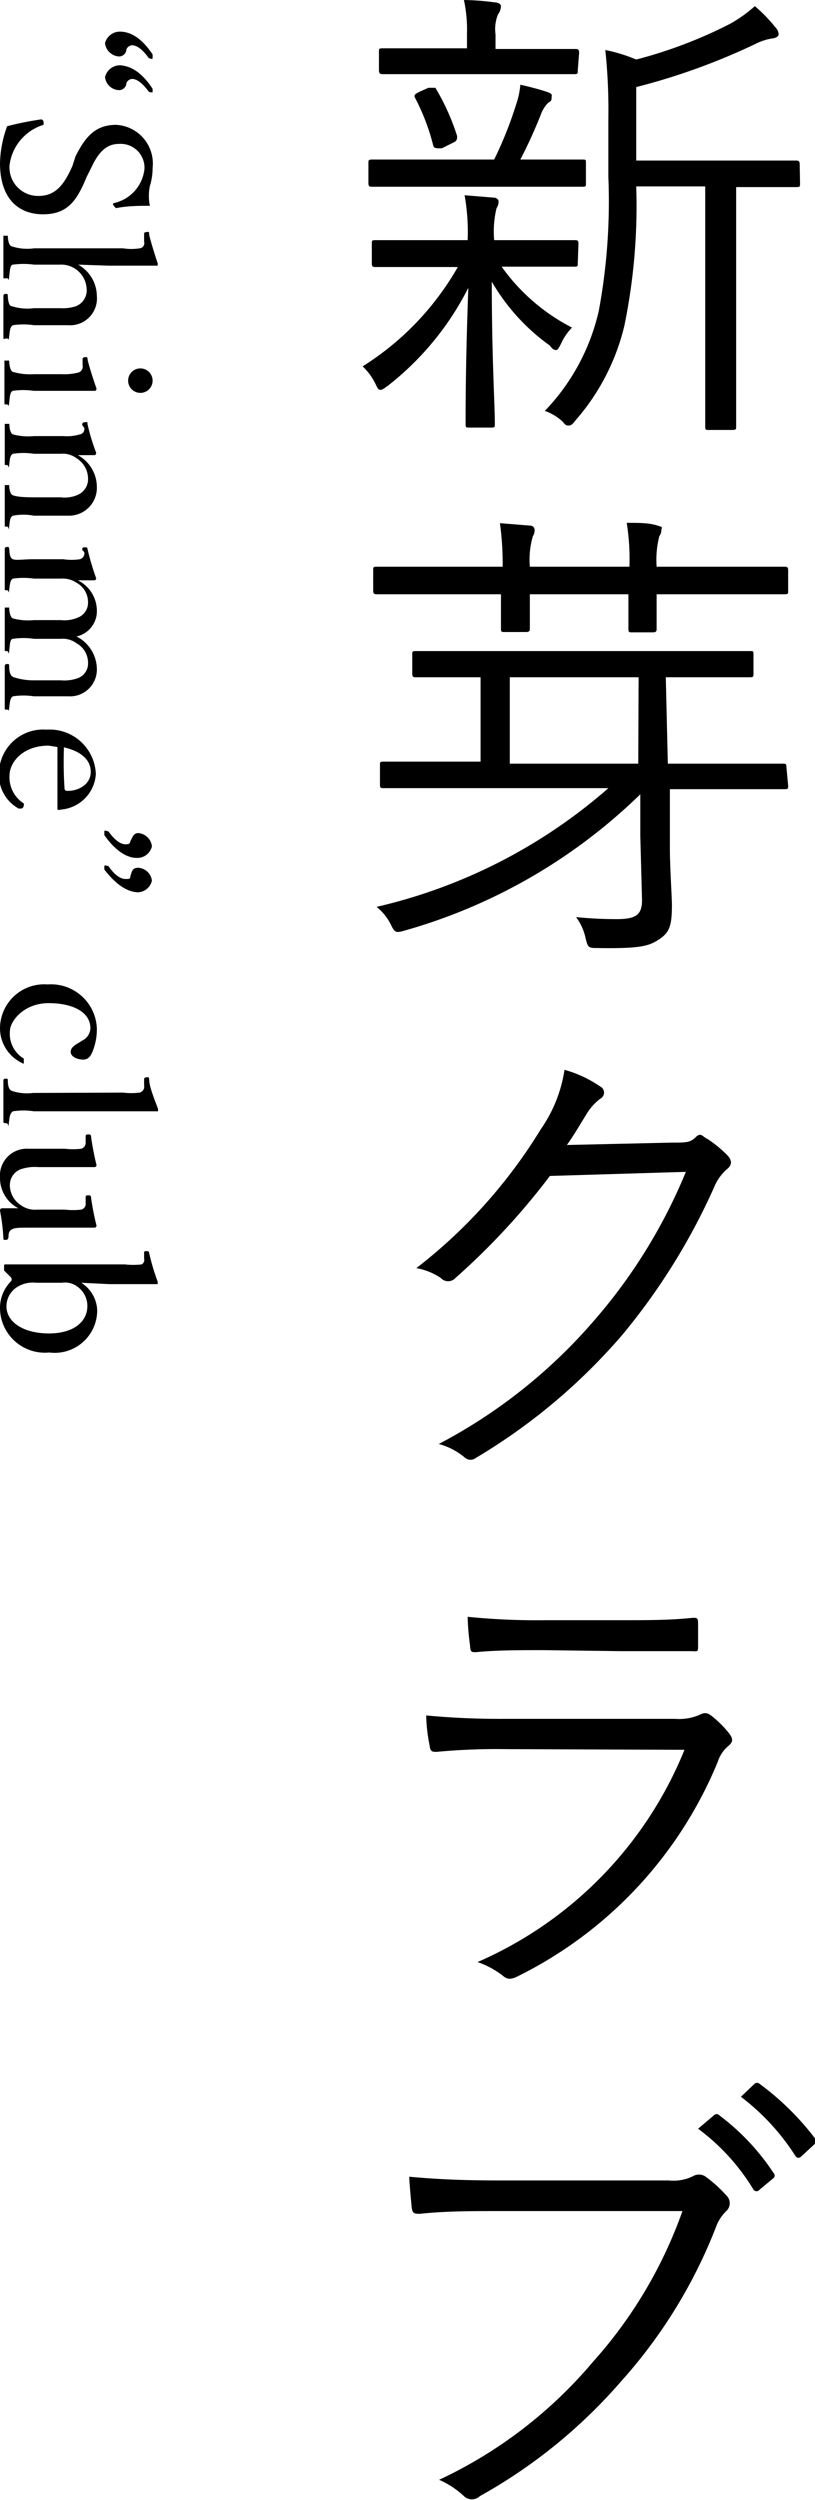
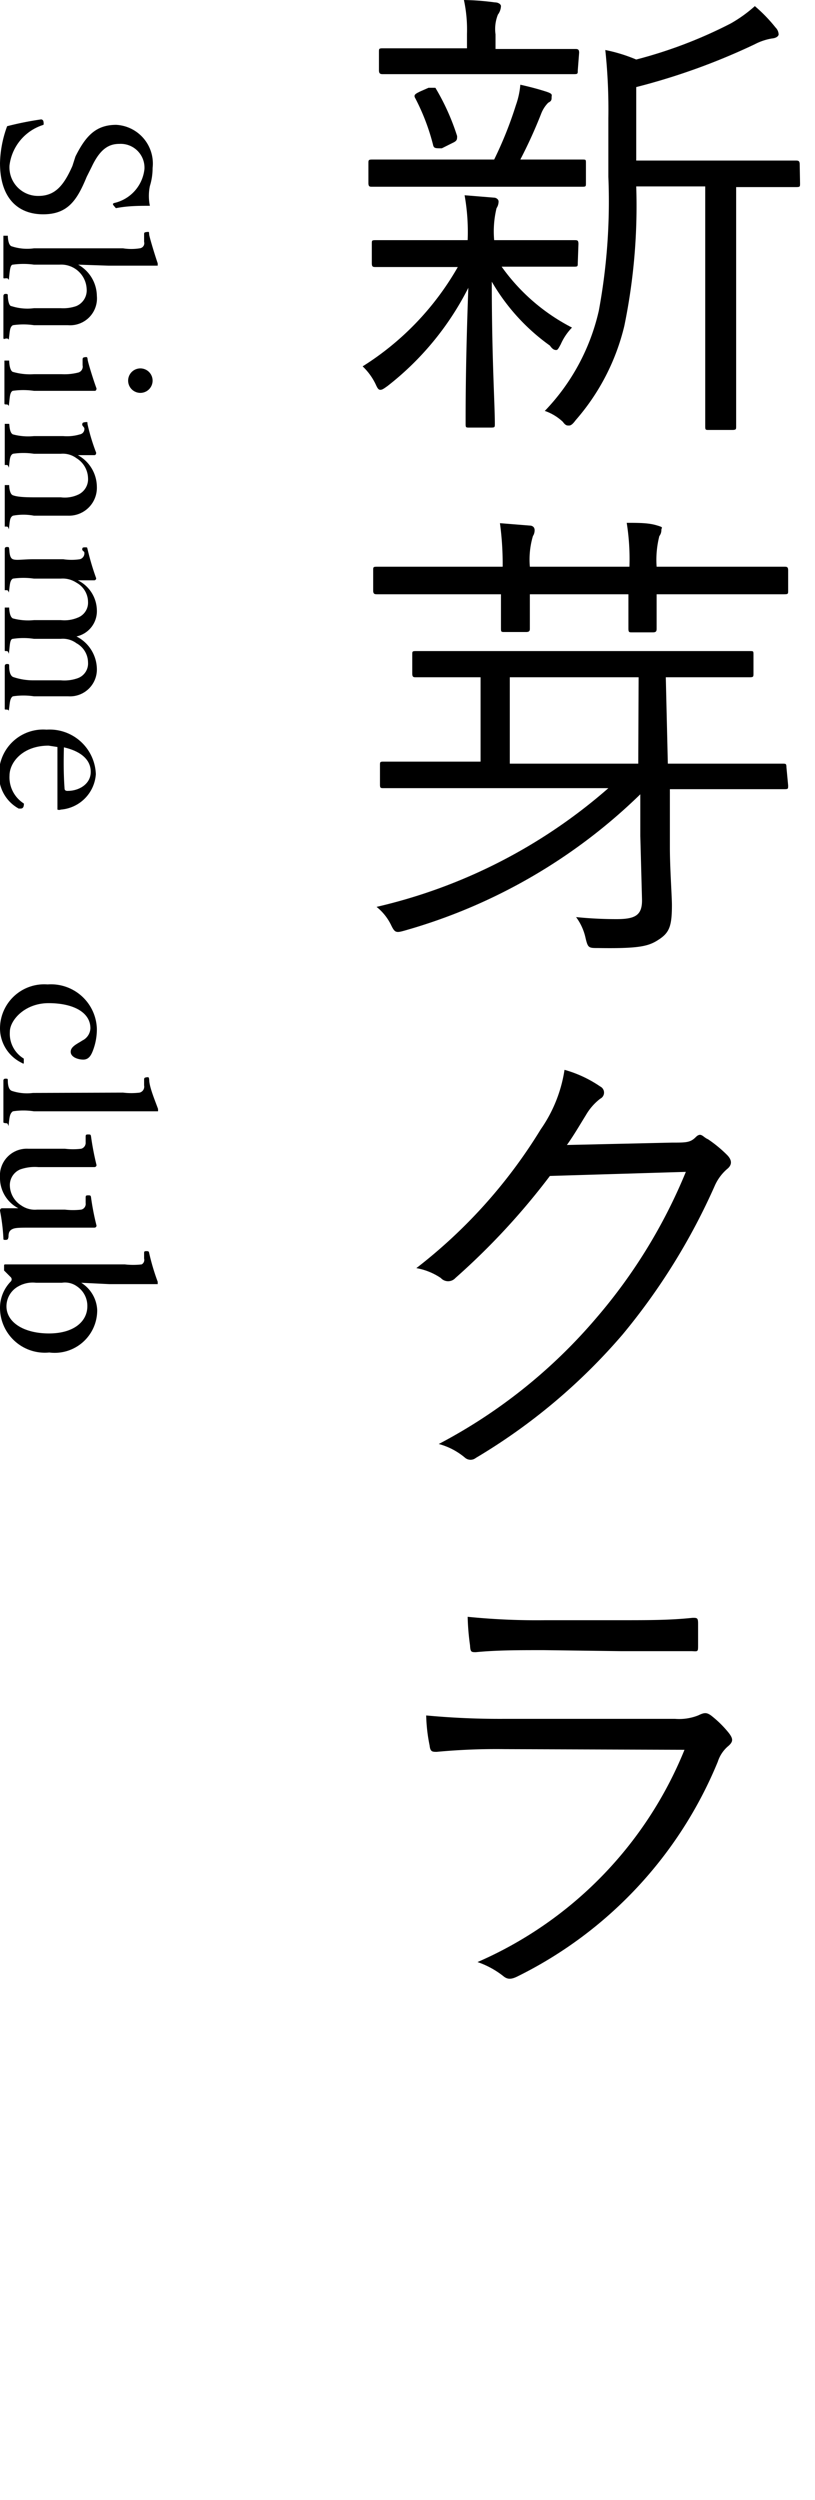
<svg xmlns="http://www.w3.org/2000/svg" viewBox="0 0 23.98 73.49">
  <g id="レイヤー_2" data-name="レイヤー 2">
    <g id="デザイン">
      <path d="M17,7.73c0,.1,0,.11-.11.11s-.46,0-1.69,0h-.44a5.77,5.77,0,0,0,2.07,1.79,1.66,1.66,0,0,0-.33.49c-.06.11-.09.17-.13.17s-.1,0-.19-.13a6,6,0,0,1-1.71-1.88c0,2.26.09,3.59.09,4.18,0,.1,0,.11-.12.11h-.63c-.1,0-.11,0-.11-.11,0-.58,0-1.84.08-4a8.53,8.53,0,0,1-2.38,2.89c-.1.07-.15.11-.21.11s-.09-.06-.14-.17a1.8,1.8,0,0,0-.38-.52,8.3,8.3,0,0,0,2.8-2.92h-.71c-1.23,0-1.64,0-1.71,0s-.11,0-.11-.11V7.17c0-.1,0-.11.11-.11s.48,0,1.71,0h1v0a6.13,6.13,0,0,0-.09-1.32l.86.07c.08,0,.14.06.14.11a.36.36,0,0,1-.06.2,2.9,2.9,0,0,0-.07.94v0h.68c1.23,0,1.62,0,1.69,0s.11,0,.11.11Zm.24-2.35c0,.1,0,.11-.11.11s-.49,0-1.74,0h-2.7c-1.26,0-1.67,0-1.74,0s-.11,0-.11-.11V4.8c0-.09,0-.11.11-.11s.48,0,1.74,0h1.85a11.28,11.28,0,0,0,.64-1.6,2.38,2.38,0,0,0,.13-.6c.31.07.53.13.75.2s.17.1.17.17,0,.11-.1.16a.94.94,0,0,0-.21.33,14.09,14.09,0,0,1-.61,1.34h.08c1.22,0,1.63,0,1.74,0s.11,0,.11.11ZM17,2.07c0,.1,0,.11-.12.11s-.46,0-1.66,0H12.93c-1.2,0-1.6,0-1.66,0s-.12,0-.12-.11V1.53c0-.1,0-.11.12-.11s.46,0,1.66,0h.81V1a4.13,4.13,0,0,0-.09-1,7.68,7.68,0,0,1,.91.07c.11,0,.18.06.18.11a.45.45,0,0,1-.09.25,1.14,1.14,0,0,0-.07.58v.43h.68c1.2,0,1.59,0,1.66,0s.12,0,.12.11Zm-4.39.51c.11,0,.14,0,.2,0A6.71,6.71,0,0,1,13.45,4c0,.1,0,.14-.13.2L13,4.36c-.18,0-.22,0-.25-.07a6.33,6.33,0,0,0-.53-1.4c-.06-.1,0-.13.14-.2ZM23.54,5.39c0,.1,0,.11-.12.11s-.46,0-1.69,0h-.07v4.94c0,1.51,0,2,0,2.09s0,.11-.12.11h-.68c-.1,0-.11,0-.11-.11s0-.58,0-2.09V5.48H18.72a17.46,17.46,0,0,1-.35,4.1,6.51,6.51,0,0,1-1.43,2.77c-.09.12-.14.16-.2.16s-.1,0-.18-.11a1.47,1.47,0,0,0-.53-.32,6.23,6.23,0,0,0,1.59-2.95A17.62,17.62,0,0,0,17.9,5.2V3.47a16.63,16.63,0,0,0-.09-2,4.73,4.73,0,0,1,.91.28A13.41,13.41,0,0,0,21.5.69a4.05,4.05,0,0,0,.71-.51,4.52,4.52,0,0,1,.61.63.3.3,0,0,1,.09.2c0,.05-.07.11-.19.12a1.68,1.68,0,0,0-.51.17,19.13,19.13,0,0,1-3.49,1.26V4.72h3c1.23,0,1.62,0,1.69,0s.12,0,.12.11Z" />
      <path d="M23.19,17.36c0,.1,0,.11-.12.11s-.51,0-1.83,0H19.32c0,.69,0,.93,0,1s0,.12-.11.12H18.6c-.09,0-.11,0-.11-.12s0-.32,0-1H15.59c0,.71,0,.94,0,1s0,.11-.11.11h-.63c-.1,0-.11,0-.11-.11s0-.32,0-1H12.93c-1.31,0-1.76,0-1.83,0s-.12,0-.12-.11v-.59c0-.1,0-.11.12-.11s.52,0,1.83,0h1.86a8.88,8.88,0,0,0-.08-1.28l.87.07c.1,0,.15.06.15.13a.31.31,0,0,1-.05.18,2.44,2.44,0,0,0-.09.9h2.93a6.76,6.76,0,0,0-.08-1.29c.35,0,.63,0,.87.07s.15.06.15.14a.29.29,0,0,1-.06.18,2.83,2.83,0,0,0-.08.9h1.92c1.32,0,1.75,0,1.83,0s.12,0,.12.11Zm0,5.73c0,.1,0,.11-.11.11s-.52,0-1.87,0h-1.5l0,1.71c0,.61.06,1.43.06,1.7,0,.6-.07.8-.37,1s-.54.28-1.8.26c-.28,0-.3,0-.37-.29a1.6,1.6,0,0,0-.28-.62,11.71,11.71,0,0,0,1.19.06c.55,0,.76-.11.75-.58l-.05-1.86c0-.38,0-.81,0-1.23a16.28,16.28,0,0,1-6.91,4c-.28.08-.31.08-.43-.17a1.55,1.55,0,0,0-.42-.52,15.73,15.73,0,0,0,6.82-3.49H13.14c-1.33,0-1.76,0-1.85,0s-.11,0-.11-.11v-.56c0-.1,0-.11.11-.11s.52,0,1.85,0h1V19.91c-1.36,0-1.83,0-1.9,0s-.11,0-.11-.11v-.55c0-.1,0-.11.11-.11s.56,0,2,0h5.82c1.41,0,1.89,0,2,0s.11,0,.11.11v.55c0,.09,0,.11-.11.11s-.55,0-2,0h-.47l.06,2.54h1.51c1.35,0,1.78,0,1.87,0s.11,0,.11.11Zm-4.4-3.18H15v2.54h3.78Z" />
      <path d="M19.77,33.59c.42,0,.54,0,.7-.16s.21,0,.36.06a3.78,3.78,0,0,1,.56.46c.17.17.14.31,0,.42a1.39,1.39,0,0,0-.36.49,18.72,18.72,0,0,1-2.71,4.37A17.37,17.37,0,0,1,14,42.86a.25.25,0,0,1-.31,0,2,2,0,0,0-.78-.41,15.59,15.59,0,0,0,4.64-3.71,15.76,15.76,0,0,0,2.63-4.29l-4,.12a20.52,20.52,0,0,1-2.78,3,.29.29,0,0,1-.43,0,1.86,1.86,0,0,0-.72-.29,15.1,15.1,0,0,0,3.66-4.08,4.13,4.13,0,0,0,.7-1.75,3.56,3.56,0,0,1,1.05.49.2.2,0,0,1,0,.36,1.65,1.65,0,0,0-.42.48c-.21.34-.36.6-.56.88Z" />
      <path d="M14.85,51.42a18.82,18.82,0,0,0-2,.08c-.13,0-.19,0-.21-.19a4.87,4.87,0,0,1-.1-.88,23.21,23.21,0,0,0,2.32.1h5a1.52,1.52,0,0,0,.68-.1c.17-.08.24-.1.38,0a3.14,3.14,0,0,1,.52.51c.14.18.13.26,0,.38a1,1,0,0,0-.32.47,12.22,12.22,0,0,1-5.91,6.32c-.17.08-.27.08-.38,0a2.56,2.56,0,0,0-.78-.43,11.53,11.53,0,0,0,6.09-6.24ZM16,48.51c-.75,0-1.38,0-2,.06-.13,0-.16,0-.17-.2a7.13,7.13,0,0,1-.07-.84,20.26,20.26,0,0,0,2.28.1h2.17c.89,0,1.5,0,2.17-.07.13,0,.16,0,.16.17s0,.43,0,.63,0,.19-.18.18c-.65,0-1.24,0-2.09,0Z" />
-       <path d="M14.71,65c-.83,0-1.6,0-2.35.08-.17,0-.23,0-.25-.22s-.06-.63-.07-.87c.86.08,1.65.11,2.69.11h4.95a1.31,1.31,0,0,0,.7-.12.35.35,0,0,1,.37,0,3.9,3.9,0,0,1,.63.57.31.31,0,0,1,0,.44,1.24,1.24,0,0,0-.31.47A14.8,14.8,0,0,1,18.28,70a15.41,15.41,0,0,1-4.16,3.38.34.34,0,0,1-.47,0,2.57,2.57,0,0,0-.73-.48,13.25,13.25,0,0,0,4.52-3.46A13.26,13.26,0,0,0,20.08,65ZM21,62.19a.11.11,0,0,1,.17,0,6.77,6.77,0,0,1,1.59,1.69.1.1,0,0,1,0,.15l-.41.34a.11.11,0,0,1-.18,0,6.21,6.21,0,0,0-1.63-1.79Zm1.2-.93a.11.11,0,0,1,.15,0A8,8,0,0,1,24,62.89c0,.07,0,.11-.05.16l-.37.34c-.06.06-.12.06-.17,0a6.71,6.71,0,0,0-1.61-1.75Z" />
-       <path d="M4.49,1.6s0,.06,0,.11-.09,0-.11,0c-.16-.22-.33-.38-.5-.38a.2.2,0,0,0-.16.12c0,.08-.07.21-.22.21a.44.44,0,0,1-.41-.39A.45.45,0,0,1,3.52.93C3.73.93,4.09,1,4.49,1.6Zm0,1s0,.06,0,.1-.09,0-.11,0c-.16-.22-.33-.38-.5-.38a.2.2,0,0,0-.16.12c0,.08-.07.21-.22.21a.43.43,0,0,1-.41-.38.45.45,0,0,1,.46-.35C3.73,1.94,4.09,2,4.49,2.61Z" />
      <path d="M2.22,4.6c.3-.6.6-.93,1.2-.93A1.14,1.14,0,0,1,4.49,4.94a1.78,1.78,0,0,1-.08.53,1.43,1.43,0,0,0,0,.58c-.3,0-.65,0-1,.07,0,0,0,0-.06-.07s0-.07,0-.08a1.15,1.15,0,0,0,.9-1,.7.7,0,0,0-.74-.74c-.3,0-.56.14-.81.67l-.15.3C2.27,5.88,2,6.3,1.27,6.3S0,5.84,0,4.79A3.34,3.34,0,0,1,.21,3.71a9.31,9.31,0,0,1,1-.2s.06,0,.07.07,0,.08,0,.09a1.43,1.43,0,0,0-1,1.19.84.84,0,0,0,.85.9c.48,0,.74-.29,1-.88Z" />
      <path d="M2.3,7.78a1.07,1.07,0,0,1,.55.92A.79.79,0,0,1,2,9.56H1a2.11,2.11,0,0,0-.62,0c-.09.05-.09.17-.11.33s0,.06-.07.06S.1,10,.1,9.92s0-.43,0-.6,0-.41,0-.62c0,0,0-.06.06-.06s.07,0,.07.06S.25,9,.34,9A1.52,1.52,0,0,0,1,9.06h.79A1.18,1.18,0,0,0,2.24,9a.5.5,0,0,0,.31-.5.75.75,0,0,0-.8-.72H1a2.26,2.26,0,0,0-.62,0c-.08,0-.09.17-.11.35s0,.05-.07.05S.1,8.2.1,8.16c0-.2,0-.41,0-.59s0-.44,0-.64c0,0,0,0,.06,0s.07,0,.07,0,0,.27.11.31A1.46,1.46,0,0,0,1,7.3H3.62a1.56,1.56,0,0,0,.49,0,.15.15,0,0,0,.13-.19V6.9c0-.06,0-.07.08-.08s.06,0,.07.08.16.58.25.84c0,0,0,.07,0,.07-.45,0-.87,0-1.44,0Z" />
      <path d="M1.81,11a1.63,1.63,0,0,0,.5-.05.18.18,0,0,0,.12-.21v-.15c0-.06,0-.08.07-.09s.07,0,.08.08.17.6.26.84c0,0,0,.07-.05.07-.44,0-.76,0-1,0H1a2.19,2.19,0,0,0-.63,0c-.08.05-.08.18-.1.35s0,.05-.07.05-.07,0-.07-.05c0-.19,0-.43,0-.61s0-.44,0-.63c0,0,0,0,.07,0s.07,0,.07,0,0,.27.1.33A1.8,1.8,0,0,0,1,11Zm2.32.55a.36.36,0,0,1,0-.72.36.36,0,1,1,0,.72Z" />
      <path d="M2.42,12.5c0-.06,0-.08.09-.09s.05,0,.07.08a5.84,5.84,0,0,0,.25.82s0,.07-.05.07H2.29a1.07,1.07,0,0,1,.56.93.82.82,0,0,1-.84.85H1a1.67,1.67,0,0,0-.62,0c-.09.05-.09.15-.11.32s0,0-.07,0-.06,0-.06,0c0-.2,0-.41,0-.6s0-.42,0-.62c0,0,0,0,.06,0s.07,0,.07,0,0,.26.11.3.28.06.62.06h.79a.93.93,0,0,0,.49-.07.5.5,0,0,0,.31-.5.71.71,0,0,0-.34-.58.67.67,0,0,0-.46-.13H1a2.07,2.07,0,0,0-.62,0c-.09.05-.09.16-.11.33s0,0-.07,0-.06,0-.06,0c0-.19,0-.41,0-.58s0-.43,0-.63c0,0,0,0,.06,0s.06,0,.07,0,0,.26.11.31a1.73,1.73,0,0,0,.62.05h.86a1.33,1.33,0,0,0,.49-.05.16.16,0,0,0,.13-.19Z" />
      <path d="M2.42,16.17c0-.06,0-.08.08-.08s.06,0,.08.07a7.59,7.59,0,0,0,.25.84.06.06,0,0,1-.05.06H2.29a1,1,0,0,1,.56.87.76.76,0,0,1-.6.78,1.09,1.09,0,0,1,.6.94.79.79,0,0,1-.84.82H1a2.07,2.07,0,0,0-.62,0c-.09.05-.09.2-.11.34s0,.05-.07.05-.06,0-.06-.05,0-.41,0-.6,0-.42,0-.63c0,0,0-.06.06-.06s.07,0,.07.06,0,.26.11.32A1.82,1.82,0,0,0,1,20h.79a1.18,1.18,0,0,0,.49-.06.46.46,0,0,0,.31-.47.65.65,0,0,0-.34-.56.67.67,0,0,0-.46-.13H1a2.07,2.07,0,0,0-.62,0c-.09,0-.09.19-.11.36s0,0-.07,0-.06,0-.06-.05c0-.2,0-.43,0-.6s0-.43,0-.63c0,0,0,0,.06,0s.07,0,.07,0,0,.27.11.32a1.73,1.73,0,0,0,.62.05h.79a1,1,0,0,0,.49-.07.47.47,0,0,0,.31-.47.65.65,0,0,0-.34-.56.73.73,0,0,0-.46-.12H1a2.22,2.22,0,0,0-.62,0c-.09.05-.09.19-.11.34s0,0-.07,0-.06,0-.06,0c0-.19,0-.42,0-.61s0-.41,0-.61c0,0,0-.05.06-.05s.06,0,.07.05,0,.27.11.31.28,0,.62,0h.86a1.65,1.65,0,0,0,.49,0,.18.18,0,0,0,.13-.21Z" />
      <path d="M1.43,21.92c-.76,0-1.15.49-1.15.88a.91.91,0,0,0,.42.82.09.09,0,0,1,0,.05s0,.1-.09.1,0,0-.06,0a1.12,1.12,0,0,1-.58-1,1.3,1.3,0,0,1,1.4-1.32,1.36,1.36,0,0,1,1.45,1.31A1.12,1.12,0,0,1,1.79,23.8a.13.13,0,0,1-.1,0s0-.06,0-.1c0-.58,0-1.21,0-1.74Zm.47,1.27s0,.07.1.06c.31,0,.67-.19.67-.56s-.31-.61-.79-.72C1.87,22.41,1.87,22.76,1.9,23.19Z" />
-       <path d="M3.07,24.55s0-.06,0-.11.09,0,.12,0c.15.21.33.38.5.38s.12-.06.16-.12.07-.21.22-.21a.44.44,0,0,1,.4.39.44.44,0,0,1-.46.34C3.83,25.22,3.47,25.12,3.07,24.55Zm1,1.68c-.2,0-.56-.09-1-.67,0,0,0-.06,0-.1s.09,0,.12,0c.15.22.33.38.5.38s.12,0,.16-.13.07-.2.22-.2a.43.43,0,0,1,.4.38A.44.44,0,0,1,4,26.23Z" />
      <path d="M2.72,30.92c-.05.12-.12.23-.27.23s-.37-.07-.37-.23.21-.24.34-.33a.42.42,0,0,0,.24-.36c0-.48-.52-.74-1.23-.74S.29,30,.29,30.33a.85.85,0,0,0,.41.79s0,.06,0,.11,0,.05-.09,0a1.13,1.13,0,0,1-.61-1,1.3,1.3,0,0,1,1.4-1.29,1.35,1.35,0,0,1,1.45,1.3A1.74,1.74,0,0,1,2.72,30.92Z" />
      <path d="M3.62,32.12a2,2,0,0,0,.49,0,.18.18,0,0,0,.13-.21v-.16c0-.05,0-.07.07-.08s.07,0,.08.07c0,.21.17.61.26.86,0,0,0,.07,0,.07-.42,0-.87,0-1.45,0H1a2,2,0,0,0-.62,0c-.09.06-.1.17-.12.35s0,0-.07,0S.1,33,.1,33c0-.2,0-.42,0-.6s0-.43,0-.64c0,0,0-.05.06-.05s.07,0,.07.05,0,.27.12.31a1.4,1.4,0,0,0,.62.06Z" />
      <path d="M.24,36.4s0,.05-.07.05-.07,0-.07-.05a5.78,5.78,0,0,0-.1-.81s0-.07.06-.07H.54a1,1,0,0,1-.54-.9.79.79,0,0,1,.83-.85H1.91a2,2,0,0,0,.48,0,.18.18,0,0,0,.13-.19v-.15c0-.06,0-.08.07-.08s.08,0,.09.07a8.09,8.09,0,0,0,.16.83.06.06,0,0,1-.06.06H1.13a1.29,1.29,0,0,0-.54.07.5.5,0,0,0-.3.48.71.71,0,0,0,.34.58.7.7,0,0,0,.46.12h.82a2.09,2.09,0,0,0,.48,0,.17.17,0,0,0,.13-.19v-.15c0-.06,0-.08.07-.08s.08,0,.09.07a7.43,7.43,0,0,0,.16.82.06.06,0,0,1-.06.06c-.41,0-.75,0-1,0H.94c-.38,0-.5,0-.59.05s-.1.13-.1.23Z" />
      <path d="M2.39,37.71a1,1,0,0,1,.47.8,1.25,1.25,0,0,1-1.41,1.25A1.32,1.32,0,0,1,0,38.45a1.11,1.11,0,0,1,.32-.78.09.09,0,0,0,0-.12l-.2-.2s0-.06,0-.12,0-.06.06-.06c.37,0,.72,0,1.29,0h2.2a2.17,2.17,0,0,0,.5,0A.15.15,0,0,0,4.24,37v-.15c0-.05,0-.07.06-.07s.08,0,.09.06a6.5,6.5,0,0,0,.25.84s0,.07,0,.07c-.42,0-.86,0-1.43,0Zm-1.33,0a.85.85,0,0,0-.51.1.67.67,0,0,0-.36.59c0,.48.52.8,1.25.8s1.13-.35,1.13-.8a.69.69,0,0,0-.3-.58.6.6,0,0,0-.45-.11Z" />
    </g>
  </g>
</svg>